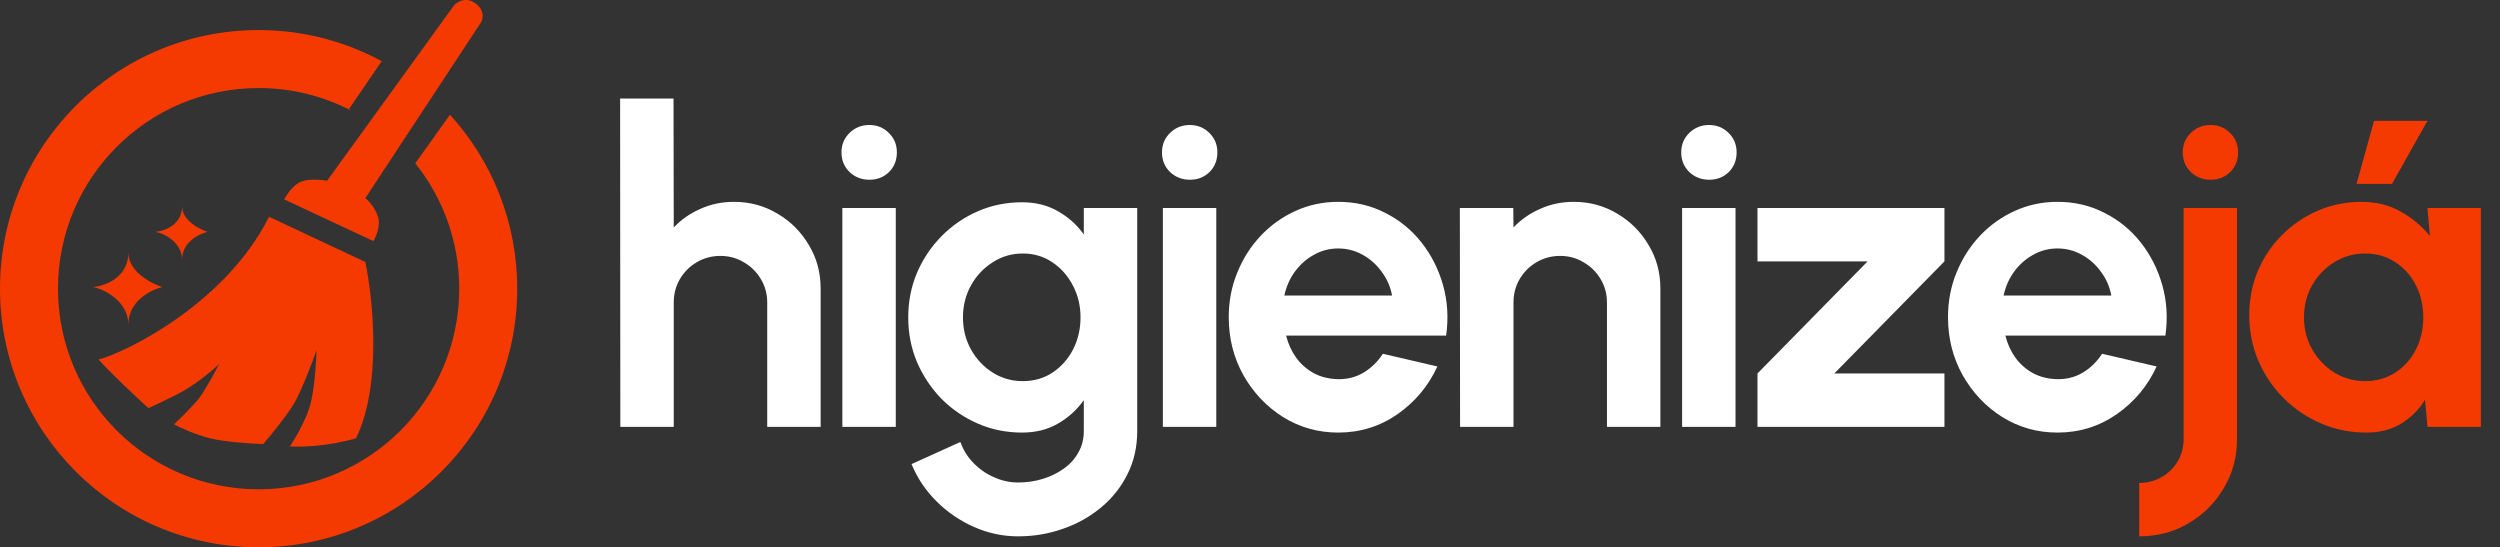
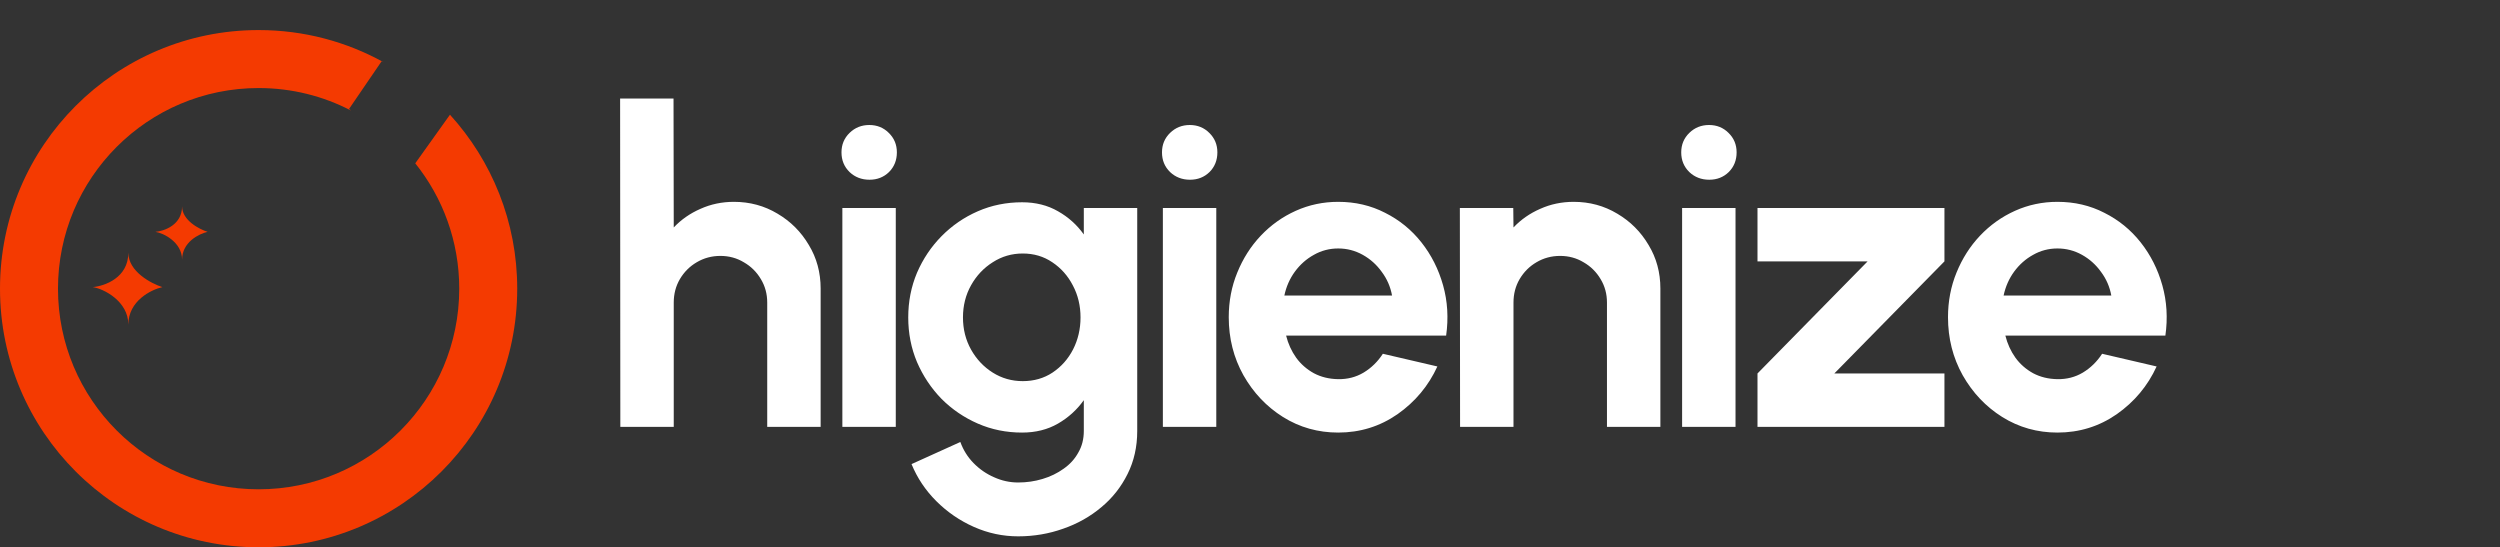
<svg xmlns="http://www.w3.org/2000/svg" width="1142" height="250" viewBox="0 0 1142 250" fill="none">
  <rect x="0" y="0" width="1142" height="250" fill="#333333" stroke="none" />
  <path d="M83.171 94.254C83.171 102.73 75.048 105.555 70.986 105.908C74.695 106.438 83.171 110.676 83.171 118.622C83.171 110.57 90.94 106.791 94.825 105.908C90.94 104.672 83.171 100.611 83.171 94.254Z" fill="#F43A01" />
  <path d="M58.626 115.444C58.626 126.868 47.795 130.676 42.38 131.152C47.324 131.866 58.626 137.578 58.626 148.288C58.626 137.435 68.985 132.342 74.165 131.152C68.985 129.486 58.626 124.012 58.626 115.444Z" fill="#F43A01" />
-   <path d="M166.871 119.682L122.902 99.022C102.771 139.283 56.154 161.532 45.029 164.181C49.691 169.69 62.157 181.309 67.808 186.43C69.044 185.9 73.423 183.887 81.052 180.073C88.68 176.259 96.944 169.302 100.123 166.3C98.18 170.008 93.66 178.272 91.117 181.662C88.574 185.053 82.288 191.198 79.463 193.847C82.111 195.259 89.104 198.508 95.885 200.204C102.665 201.899 114.956 202.676 120.253 202.852C123.432 199.144 130.636 190.35 134.027 184.841C137.417 179.332 142.503 165.947 144.622 159.943C144.445 165.77 143.562 179.12 141.443 185.9C139.324 192.681 134.556 200.733 132.437 203.912C137.029 204.265 149.495 204.018 162.633 200.204C174.499 176.047 170.403 136.457 166.871 119.682Z" fill="#F43A01" />
-   <path d="M219.846 10.024C219.14 11.083 166.871 90.546 166.871 90.546C168.637 91.782 171.427 95.207 172.698 99.022C173.97 102.836 171.815 108.027 170.579 110.146L129.789 91.075C130.495 90.016 132.397 86.158 136.146 83.659C139.324 81.54 146.211 81.893 149.389 82.599L207.66 2.079C207.656 2.083 207.656 2.083 207.662 2.078L207.66 2.079C207.796 1.954 212.205 -2.166 217.197 1.548C222.359 5.388 219.846 10.024 219.846 10.024Z" fill="#F43A01" />
  <path fill-rule="evenodd" clip-rule="evenodd" d="M236.268 131.866C236.268 197.11 183.378 250 118.134 250C52.89 250 0 197.11 0 131.866C0 66.622 52.89 13.732 118.134 13.732C138.876 13.732 158.37 19.078 175.312 28.467L174.287 28.035L159.454 49.755L160.373 50.512C147.733 43.936 133.367 40.219 118.134 40.219C67.519 40.219 26.487 81.251 26.487 131.866C26.487 182.481 67.519 223.513 118.134 223.513C168.749 223.513 209.781 182.481 209.781 131.866C209.781 110.198 202.261 90.287 189.689 74.599L205.543 52.404L205.517 52.368C224.622 73.355 236.268 101.25 236.268 131.866Z" fill="#F43A01" />
  <path d="M374.868 131.8V195H350.468V138.2C350.468 134.267 349.501 130.7 347.568 127.5C345.635 124.233 343.035 121.667 339.768 119.8C336.568 117.867 333.001 116.9 329.068 116.9C325.135 116.9 321.535 117.867 318.268 119.8C315.068 121.667 312.501 124.233 310.568 127.5C308.701 130.7 307.768 134.267 307.768 138.2V195H283.368L283.268 45H307.668L307.768 103.9C311.168 100.3 315.235 97.467 319.968 95.4C324.701 93.267 329.801 92.2 335.268 92.2C342.535 92.2 349.168 94 355.168 97.6C361.168 101.133 365.935 105.9 369.468 111.9C373.068 117.833 374.868 124.467 374.868 131.8ZM384.792 95H409.192V195H384.792V95ZM397.192 82.1C393.592 82.1 390.558 80.933 388.092 78.6C385.625 76.2 384.392 73.2 384.392 69.6C384.392 66.067 385.625 63.1 388.092 60.7C390.558 58.3 393.558 57.1 397.092 57.1C400.625 57.1 403.592 58.3 405.992 60.7C408.458 63.1 409.692 66.067 409.692 69.6C409.692 73.2 408.492 76.2 406.092 78.6C403.692 80.933 400.725 82.1 397.192 82.1ZM495.085 95H519.485V196.9C519.485 204.1 518.019 210.633 515.085 216.5C512.152 222.433 508.152 227.5 503.085 231.7C498.019 235.967 492.219 239.233 485.685 241.5C479.152 243.833 472.285 245 465.085 245C458.085 245 451.352 243.567 444.885 240.7C438.419 237.833 432.685 233.9 427.685 228.9C422.752 223.967 418.985 218.333 416.385 212L438.685 201.9C440.019 205.567 442.019 208.767 444.685 211.5C447.419 214.3 450.552 216.467 454.085 218C457.619 219.6 461.285 220.4 465.085 220.4C468.952 220.4 472.652 219.867 476.185 218.8C479.785 217.733 483.019 216.167 485.885 214.1C488.752 212.1 490.985 209.633 492.585 206.7C494.252 203.833 495.085 200.567 495.085 196.9V182.8C491.952 187.2 488.019 190.767 483.285 193.5C478.552 196.233 473.085 197.6 466.885 197.6C459.685 197.6 452.952 196.233 446.685 193.5C440.419 190.767 434.885 187 430.085 182.2C425.352 177.333 421.619 171.733 418.885 165.4C416.219 159.067 414.885 152.267 414.885 145C414.885 137.733 416.219 130.933 418.885 124.6C421.619 118.267 425.352 112.7 430.085 107.9C434.885 103.033 440.419 99.233 446.685 96.5C452.952 93.767 459.685 92.4 466.885 92.4C473.085 92.4 478.552 93.767 483.285 96.5C488.019 99.167 491.952 102.7 495.085 107.1V95ZM467.185 174.1C472.319 174.1 476.852 172.8 480.785 170.2C484.785 167.533 487.919 164 490.185 159.6C492.452 155.133 493.585 150.267 493.585 145C493.585 139.667 492.419 134.8 490.085 130.4C487.819 126 484.685 122.467 480.685 119.8C476.752 117.133 472.252 115.8 467.185 115.8C462.185 115.8 457.619 117.133 453.485 119.8C449.352 122.4 446.052 125.9 443.585 130.3C441.119 134.7 439.885 139.6 439.885 145C439.885 150.4 441.119 155.3 443.585 159.7C446.052 164.1 449.352 167.6 453.485 170.2C457.619 172.8 462.185 174.1 467.185 174.1ZM531.198 95H555.598V195H531.198V95ZM543.598 82.1C539.998 82.1 536.964 80.933 534.498 78.6C532.031 76.2 530.798 73.2 530.798 69.6C530.798 66.067 532.031 63.1 534.498 60.7C536.964 58.3 539.964 57.1 543.498 57.1C547.031 57.1 549.998 58.3 552.398 60.7C554.864 63.1 556.098 66.067 556.098 69.6C556.098 73.2 554.898 76.2 552.498 78.6C550.098 80.933 547.131 82.1 543.598 82.1ZM611.292 197.6C602.092 197.6 593.692 195.233 586.092 190.5C578.558 185.767 572.525 179.4 567.992 171.4C563.525 163.4 561.292 154.567 561.292 144.9C561.292 137.633 562.592 130.833 565.192 124.5C567.792 118.1 571.358 112.5 575.892 107.7C580.492 102.833 585.825 99.033 591.892 96.3C597.958 93.567 604.425 92.2 611.292 92.2C619.092 92.2 626.225 93.867 632.692 97.2C639.225 100.467 644.758 104.967 649.292 110.7C653.825 116.433 657.125 122.967 659.192 130.3C661.258 137.633 661.725 145.3 660.592 153.3H587.492C588.425 157.033 589.958 160.4 592.092 163.4C594.225 166.333 596.925 168.7 600.192 170.5C603.458 172.233 607.158 173.133 611.292 173.2C615.558 173.267 619.425 172.267 622.892 170.2C626.425 168.067 629.358 165.2 631.692 161.6L656.592 167.4C652.525 176.267 646.458 183.533 638.392 189.2C630.325 194.8 621.292 197.6 611.292 197.6ZM586.692 135H635.892C635.158 131 633.592 127.4 631.192 124.2C628.858 120.933 625.958 118.333 622.492 116.4C619.025 114.467 615.292 113.5 611.292 113.5C607.292 113.5 603.592 114.467 600.192 116.4C596.792 118.267 593.892 120.833 591.492 124.1C589.158 127.3 587.558 130.933 586.692 135ZM758.462 131.8V195H734.062V138.2C734.062 134.267 733.095 130.7 731.162 127.5C729.228 124.233 726.628 121.667 723.362 119.8C720.162 117.867 716.595 116.9 712.662 116.9C708.728 116.9 705.128 117.867 701.862 119.8C698.662 121.667 696.095 124.233 694.162 127.5C692.295 130.7 691.362 134.267 691.362 138.2V195H666.962L666.862 95H691.262L691.362 103.9C694.762 100.3 698.828 97.467 703.562 95.4C708.295 93.267 713.395 92.2 718.862 92.2C726.128 92.2 732.762 94 738.762 97.6C744.762 101.133 749.528 105.9 753.062 111.9C756.662 117.833 758.462 124.467 758.462 131.8ZM768.385 95H792.785V195H768.385V95ZM780.785 82.1C777.185 82.1 774.152 80.933 771.685 78.6C769.219 76.2 767.985 73.2 767.985 69.6C767.985 66.067 769.219 63.1 771.685 60.7C774.152 58.3 777.152 57.1 780.685 57.1C784.219 57.1 787.185 58.3 789.585 60.7C792.052 63.1 793.285 66.067 793.285 69.6C793.285 73.2 792.085 76.2 789.685 78.6C787.285 80.933 784.319 82.1 780.785 82.1ZM888.223 119.4L837.923 170.6H888.223V195H802.823V170.6L853.123 119.4H802.823V95H888.223V119.4ZM939.846 197.6C930.646 197.6 922.246 195.233 914.646 190.5C907.113 185.767 901.08 179.4 896.546 171.4C892.08 163.4 889.846 154.567 889.846 144.9C889.846 137.633 891.146 130.833 893.746 124.5C896.346 118.1 899.913 112.5 904.446 107.7C909.046 102.833 914.38 99.033 920.446 96.3C926.513 93.567 932.98 92.2 939.846 92.2C947.646 92.2 954.78 93.867 961.246 97.2C967.78 100.467 973.313 104.967 977.846 110.7C982.38 116.433 985.68 122.967 987.746 130.3C989.813 137.633 990.28 145.3 989.146 153.3H916.046C916.98 157.033 918.513 160.4 920.646 163.4C922.78 166.333 925.48 168.7 928.746 170.5C932.013 172.233 935.713 173.133 939.846 173.2C944.113 173.267 947.98 172.267 951.446 170.2C954.98 168.067 957.913 165.2 960.246 161.6L985.146 167.4C981.08 176.267 975.013 183.533 966.946 189.2C958.88 194.8 949.846 197.6 939.846 197.6ZM915.246 135H964.446C963.713 131 962.146 127.4 959.746 124.2C957.413 120.933 954.513 118.333 951.046 116.4C947.58 114.467 943.846 113.5 939.846 113.5C935.846 113.5 932.146 114.467 928.746 116.4C925.346 118.267 922.446 120.833 920.046 124.1C917.713 127.3 916.113 130.933 915.246 135Z" fill="white" />
-   <path d="M977.174 245V220.6C980.974 220.6 984.408 219.7 987.474 217.9C990.541 216.167 992.974 213.767 994.774 210.7C996.574 207.7 997.474 204.333 997.474 200.6V95H1021.87V200.6C1021.87 208.733 1019.87 216.167 1015.87 222.9C1011.94 229.633 1006.57 235 999.774 239C993.041 243 985.508 245 977.174 245ZM1009.87 82.1C1006.27 82.1 1003.24 80.933 1000.77 78.6C998.308 76.2 997.074 73.2 997.074 69.6C997.074 66.067 998.308 63.1 1000.77 60.7C1003.24 58.3 1006.24 57.1 1009.77 57.1C1013.31 57.1 1016.27 58.3 1018.67 60.7C1021.14 63.1 1022.37 66.067 1022.37 69.6C1022.37 73.2 1021.17 76.2 1018.77 78.6C1016.37 80.933 1013.41 82.1 1009.87 82.1ZM1108.86 95H1133.26V195H1108.86L1107.76 182.6C1105.03 187.067 1101.4 190.7 1096.86 193.5C1092.4 196.233 1087.1 197.6 1080.96 197.6C1073.56 197.6 1066.63 196.2 1060.16 193.4C1053.7 190.6 1048 186.733 1043.06 181.8C1038.2 176.867 1034.36 171.167 1031.56 164.7C1028.83 158.233 1027.46 151.3 1027.46 143.9C1027.46 136.767 1028.76 130.067 1031.36 123.8C1034.03 117.533 1037.73 112.033 1042.46 107.3C1047.2 102.567 1052.66 98.867 1058.86 96.2C1065.06 93.533 1071.73 92.2 1078.86 92.2C1085.46 92.2 1091.36 93.667 1096.56 96.6C1101.83 99.533 1106.3 103.267 1109.96 107.8L1108.86 95ZM1080.36 174.1C1085.56 174.1 1090.16 172.8 1094.16 170.2C1098.16 167.6 1101.3 164.1 1103.56 159.7C1105.83 155.233 1106.96 150.333 1106.96 145C1106.96 139.6 1105.83 134.7 1103.56 130.3C1101.3 125.833 1098.13 122.3 1094.06 119.7C1090.06 117.1 1085.5 115.8 1080.36 115.8C1075.23 115.8 1070.53 117.133 1066.26 119.8C1062.06 122.4 1058.7 125.9 1056.16 130.3C1053.7 134.7 1052.46 139.6 1052.46 145C1052.46 150.4 1053.73 155.3 1056.26 159.7C1058.8 164.1 1062.16 167.6 1066.36 170.2C1070.63 172.8 1075.3 174.1 1080.36 174.1ZM1076.46 84L1084.46 55.2H1108.86L1092.66 84H1076.46Z" fill="#F43A01" />
</svg>